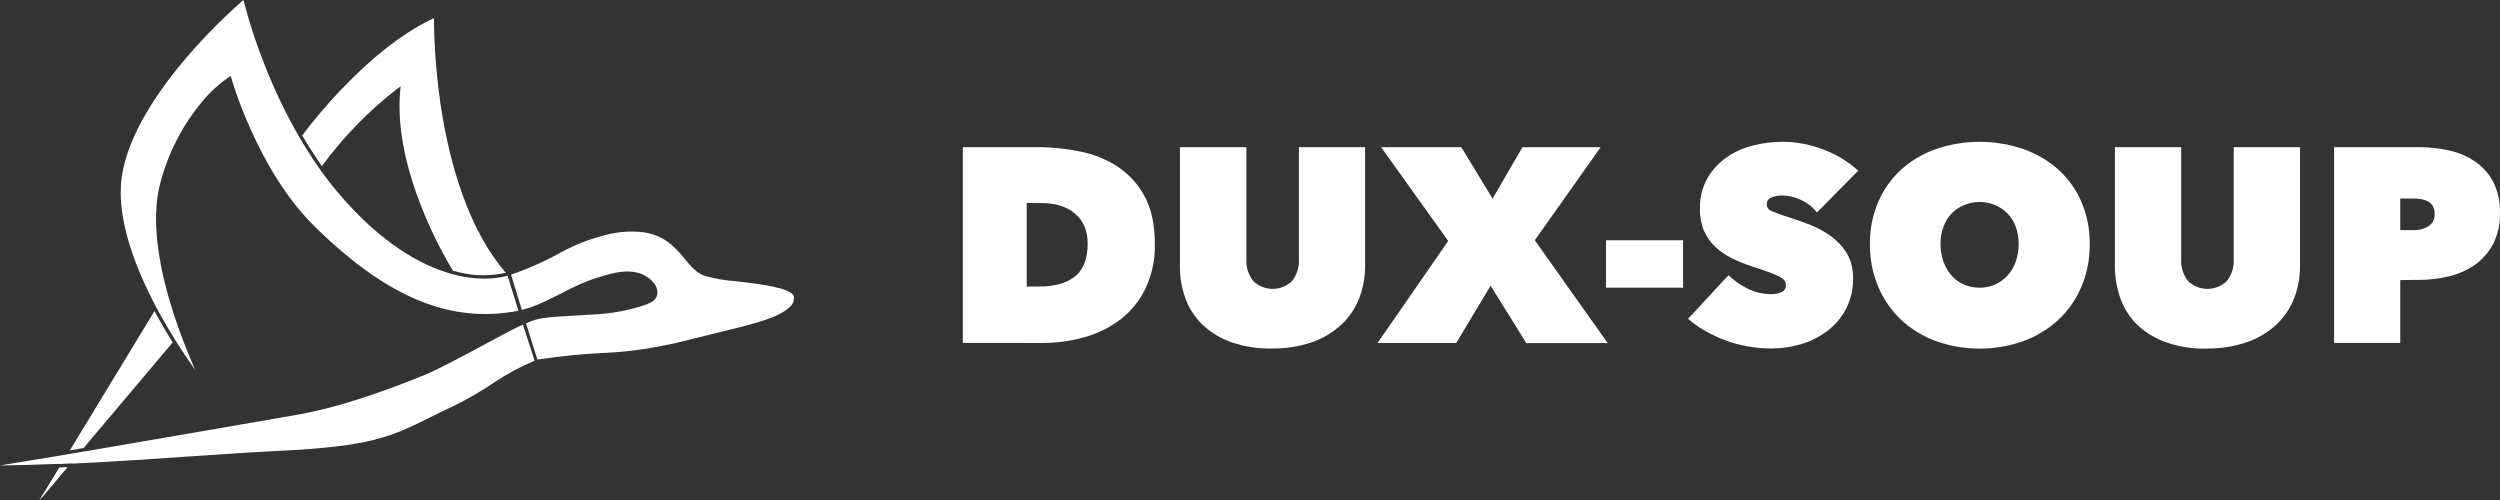
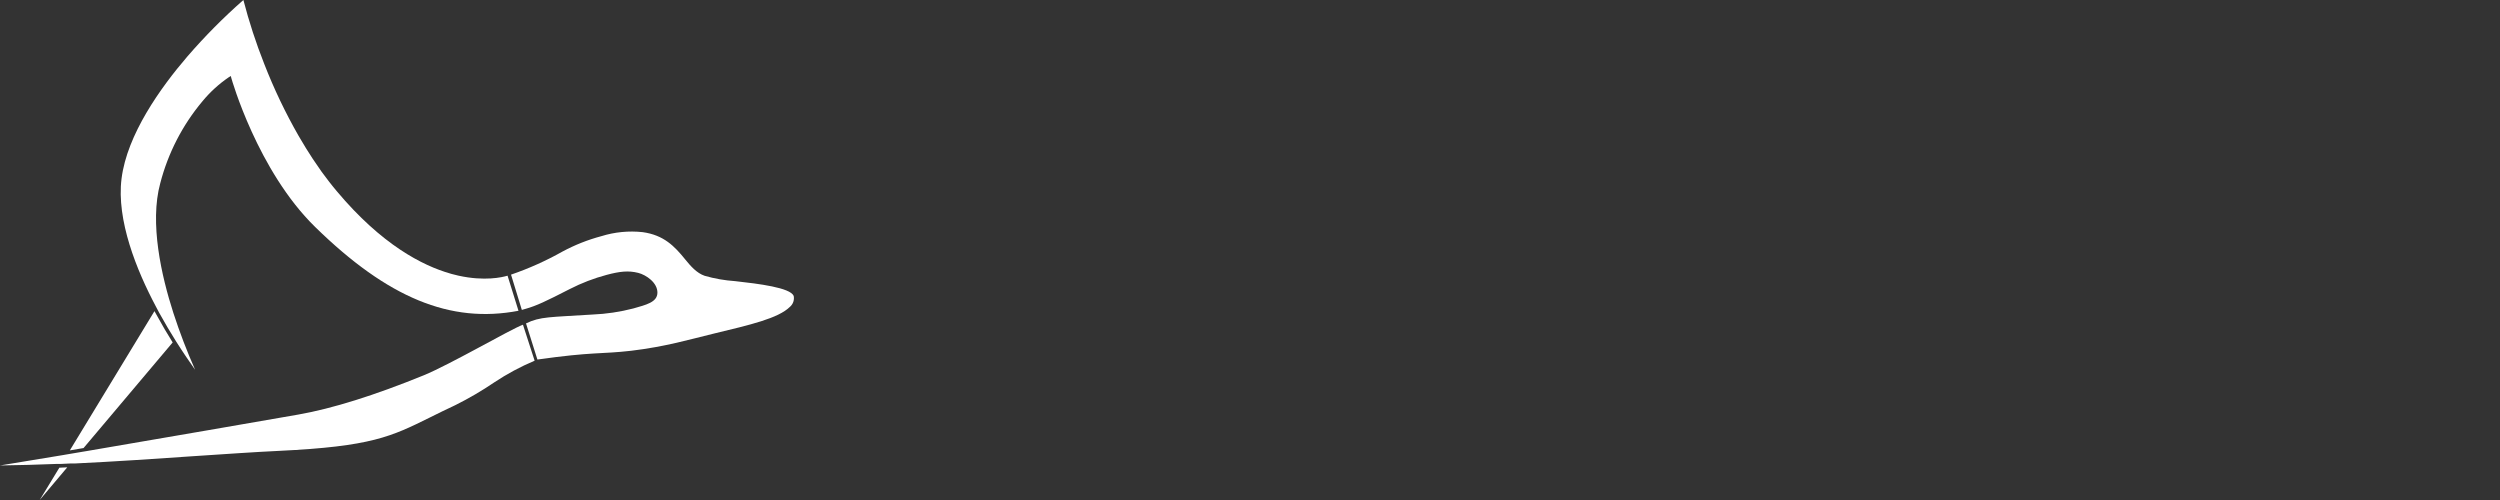
<svg xmlns="http://www.w3.org/2000/svg" width="180" height="36" viewBox="0 0 180 36" fill="none">
  <rect x="0" y="0" width="180" height="36" fill="#333333" stroke="none" />
-   <path d="M69.324 24.692V10.596H74.633C75.715 10.592 76.794 10.702 77.853 10.924C78.824 11.123 79.747 11.51 80.567 12.063C81.361 12.612 82.006 13.347 82.446 14.201C82.915 15.091 83.149 16.212 83.149 17.567C83.178 18.673 82.947 19.77 82.475 20.773C82.059 21.638 81.447 22.397 80.686 22.991C79.913 23.58 79.032 24.016 78.092 24.275C77.098 24.556 76.069 24.697 75.035 24.694L69.324 24.692ZM73.924 14.618V20.629H74.81C75.934 20.629 76.798 20.387 77.404 19.903C78.01 19.419 78.312 18.626 78.312 17.526C78.312 16.615 78.011 15.902 77.409 15.387C76.806 14.873 76.002 14.617 74.996 14.62L73.924 14.618ZM91.56 25.093C90.572 25.113 89.587 24.959 88.653 24.637C87.882 24.367 87.177 23.939 86.583 23.382C86.037 22.855 85.617 22.212 85.357 21.502C85.084 20.752 84.948 19.96 84.955 19.163V10.596H89.741V18.639C89.703 19.212 89.878 19.779 90.233 20.233C90.606 20.596 91.108 20.8 91.63 20.8C92.153 20.8 92.655 20.596 93.028 20.233C93.383 19.779 93.558 19.212 93.52 18.639V10.596H98.285V19.156C98.292 19.956 98.145 20.751 97.853 21.497C97.573 22.209 97.137 22.852 96.577 23.378C95.974 23.933 95.262 24.36 94.486 24.633C93.547 24.953 92.558 25.108 91.565 25.09L91.56 25.093ZM107.324 20.573L104.85 24.694H99.185L104.272 17.348L99.442 10.599H105.213L107.465 14.301L109.615 10.599H115.246L110.505 17.298L115.754 24.703H109.896L107.324 20.573ZM115.632 17.298H121.182V20.714H115.632V17.298ZM127.537 25.09C126.967 25.09 126.398 25.04 125.837 24.94C125.288 24.842 124.749 24.696 124.227 24.503C123.723 24.314 123.235 24.086 122.769 23.82C122.331 23.573 121.92 23.282 121.543 22.952L124.457 19.807C124.843 20.201 125.296 20.525 125.795 20.764C126.327 21.035 126.916 21.178 127.514 21.18C127.766 21.185 128.016 21.137 128.25 21.042C128.353 21.002 128.441 20.93 128.501 20.837C128.56 20.744 128.588 20.634 128.581 20.525C128.583 20.402 128.544 20.283 128.47 20.185C128.36 20.064 128.226 19.966 128.077 19.896C127.828 19.773 127.57 19.665 127.307 19.575C126.977 19.454 126.564 19.314 126.069 19.156C125.596 19 125.135 18.811 124.689 18.589C124.258 18.38 123.862 18.108 123.512 17.783C123.166 17.461 122.889 17.074 122.697 16.644C122.486 16.14 122.383 15.597 122.396 15.05C122.372 14.272 122.56 13.501 122.939 12.819C123.289 12.223 123.766 11.71 124.337 11.316C124.916 10.919 125.564 10.631 126.249 10.467C126.939 10.296 127.648 10.209 128.36 10.207C129.34 10.216 130.31 10.398 131.226 10.744C132.174 11.088 133.046 11.612 133.79 12.288L130.826 15.294C130.511 14.899 130.104 14.586 129.639 14.383C129.244 14.194 128.813 14.088 128.374 14.074C128.084 14.063 127.795 14.114 127.527 14.224C127.429 14.262 127.346 14.33 127.288 14.417C127.231 14.504 127.202 14.607 127.205 14.711C127.206 14.815 127.238 14.916 127.297 15.001C127.357 15.087 127.441 15.152 127.539 15.189C127.888 15.344 128.247 15.476 128.613 15.586C129.124 15.745 129.66 15.931 130.223 16.143C130.776 16.351 131.299 16.629 131.78 16.97C132.251 17.304 132.651 17.726 132.958 18.213C133.28 18.766 133.439 19.397 133.418 20.035C133.437 20.813 133.257 21.583 132.896 22.273C132.567 22.888 132.107 23.424 131.548 23.845C130.986 24.267 130.352 24.584 129.676 24.781C128.982 24.986 128.261 25.091 127.537 25.09ZM134.634 17.576C134.619 16.527 134.825 15.486 135.239 14.52C135.619 13.639 136.185 12.848 136.897 12.2C137.625 11.55 138.475 11.05 139.4 10.729C141.433 10.036 143.641 10.036 145.674 10.729C146.602 11.051 147.456 11.55 148.188 12.2C148.905 12.846 149.474 13.637 149.856 14.52C150.27 15.486 150.476 16.527 150.46 17.576C150.474 18.634 150.268 19.684 149.856 20.661C149.474 21.561 148.906 22.372 148.188 23.041C147.46 23.708 146.605 24.225 145.674 24.564C143.645 25.279 141.429 25.279 139.4 24.564C138.471 24.227 137.62 23.709 136.897 23.041C136.184 22.37 135.619 21.56 135.239 20.661C134.827 19.684 134.621 18.634 134.634 17.576ZM139.722 17.576C139.717 18.01 139.789 18.441 139.933 18.851C140.063 19.216 140.261 19.554 140.518 19.846C140.763 20.121 141.066 20.339 141.405 20.486C141.76 20.64 142.143 20.717 142.53 20.714C142.909 20.718 143.284 20.642 143.631 20.492C143.977 20.341 144.288 20.118 144.54 19.839C144.802 19.549 145.004 19.211 145.134 18.844C145.278 18.434 145.35 18.003 145.345 17.569C145.35 17.145 145.278 16.724 145.134 16.326C145.007 15.969 144.805 15.642 144.54 15.369C144.279 15.104 143.967 14.894 143.621 14.752C143.275 14.609 142.904 14.538 142.53 14.543C142.144 14.544 141.761 14.621 141.405 14.77C141.068 14.909 140.763 15.116 140.511 15.378C140.252 15.654 140.053 15.979 139.927 16.335C139.782 16.733 139.71 17.154 139.715 17.578L139.722 17.576ZM158.865 25.102C157.877 25.123 156.893 24.968 155.96 24.646C155.188 24.377 154.483 23.949 153.89 23.392C153.345 22.859 152.93 22.211 152.675 21.497C152.403 20.747 152.267 19.955 152.273 19.158V10.596H157.045V18.639C157.007 19.212 157.182 19.779 157.537 20.233C157.91 20.596 158.413 20.8 158.936 20.8C159.459 20.8 159.961 20.596 160.334 20.233C160.689 19.779 160.864 19.212 160.826 18.639V10.596H165.601V19.156C165.608 19.956 165.461 20.751 165.169 21.497C164.887 22.209 164.452 22.851 163.892 23.378C163.285 23.934 162.57 24.361 161.79 24.633C160.85 24.954 159.859 25.109 158.865 25.09V25.102ZM172.818 20.165V24.692H168.053V10.596H174.166C174.883 10.595 175.598 10.671 176.298 10.824C176.966 10.965 177.601 11.23 178.168 11.605C178.723 11.975 179.179 12.474 179.495 13.058C179.854 13.763 180.026 14.546 179.997 15.335C180.021 16.107 179.852 16.873 179.505 17.564C179.195 18.156 178.75 18.667 178.205 19.058C177.641 19.452 177.006 19.735 176.335 19.894C175.628 20.067 174.902 20.154 174.173 20.151L172.818 20.165ZM172.818 14.292V16.569H173.835C174.186 16.574 174.531 16.481 174.831 16.301C174.985 16.206 175.11 16.071 175.191 15.91C175.273 15.749 175.307 15.569 175.291 15.39C175.299 15.2 175.257 15.012 175.169 14.843C175.091 14.706 174.976 14.593 174.838 14.515C174.695 14.435 174.539 14.377 174.378 14.345C174.205 14.313 174.029 14.296 173.853 14.294L172.818 14.292Z" fill="white" />
  <path d="M37.873 23.285C38.901 22.785 39.599 22.844 42.657 22.647C43.651 22.606 44.639 22.459 45.603 22.208C46.51 21.948 47.318 21.766 47.334 21.086C47.35 20.354 46.523 19.793 45.956 19.648C45.231 19.463 44.597 19.548 43.69 19.788C42.766 20.033 41.869 20.377 41.016 20.815C39.296 21.696 38.626 22.016 37.85 22.234L37.572 22.313L36.794 19.774C38.075 19.334 39.316 18.778 40.499 18.112C41.39 17.634 42.331 17.261 43.305 17.002C44.264 16.704 45.273 16.607 46.271 16.714C47.797 16.925 48.567 17.731 49.327 18.669C49.73 19.169 50.171 19.665 50.736 19.858C51.453 20.064 52.188 20.192 52.931 20.242C54.636 20.431 56.893 20.709 57.146 21.305C57.175 21.448 57.165 21.595 57.119 21.733C57.072 21.87 56.99 21.992 56.882 22.086C56.039 22.923 54.028 23.384 51.372 24.024C49.726 24.422 47.928 24.959 45.438 25.256C43.263 25.506 42.699 25.319 38.693 25.887" fill="white" />
  <path d="M37.331 22.376C32.439 23.311 27.919 21.457 22.689 16.34C18.543 12.287 16.677 5.695 16.658 5.629L16.617 5.472L16.479 5.557C15.764 6.042 15.121 6.629 14.569 7.301C13.138 9.007 12.102 11.019 11.539 13.189C10.756 16.055 11.621 19.861 12.485 22.54C12.936 23.927 13.458 25.291 14.048 26.624C13.681 26.105 13.196 25.403 12.671 24.571C12.28 23.947 11.865 23.255 11.458 22.514L11.229 22.079C9.835 19.456 8.373 15.854 8.752 12.857C9.151 9.683 11.553 6.323 13.492 4.065C14.744 2.618 16.09 1.26 17.524 0C17.93 1.564 18.431 3.1 19.025 4.601C19.721 6.389 20.548 8.121 21.5 9.783C21.67 10.078 21.846 10.372 22.028 10.667C22.186 10.926 22.352 11.183 22.522 11.441C22.728 11.752 22.942 12.064 23.164 12.376C23.509 12.843 23.874 13.325 24.259 13.778C27.474 17.61 30.412 19.127 32.448 19.704L32.538 19.73C32.703 19.777 32.864 19.814 33.016 19.849C34.891 20.261 36.158 19.966 36.544 19.849L37.331 22.376Z" fill="white" />
-   <path d="M36.42 19.637C35.312 19.888 34.162 19.878 33.059 19.606C32.91 19.573 32.763 19.536 32.616 19.496C31.805 18.152 31.098 16.745 30.504 15.289C28.805 11.174 28.644 8.229 28.821 6.485L28.848 6.214L28.63 6.37C26.562 7.962 24.726 9.844 23.176 11.96C22.675 11.237 22.195 10.496 21.757 9.751C22.65 8.57 23.61 7.443 24.633 6.377C26.224 4.715 28.649 2.504 31.245 1.302C31.261 3.588 31.452 5.87 31.817 8.126C32.391 11.63 33.649 16.448 36.42 19.637Z" fill="white" />
-   <path d="M4.842 33.648L2.858 36L4.273 33.674L4.842 33.648Z" fill="white" />
  <path d="M12.432 24.655L6.015 32.26L5.028 32.428L11.121 22.402C11.164 22.484 11.206 22.566 11.252 22.636C11.656 23.377 12.05 24.045 12.432 24.655Z" fill="white" />
  <path d="M38.493 25.971C37.478 26.399 36.504 26.921 35.584 27.533C34.688 28.141 33.753 28.687 32.786 29.169C32.097 29.487 31.514 29.782 30.988 30.041C28.157 31.444 26.736 32.145 20.083 32.463C18.299 32.547 16.167 32.697 13.908 32.846C11.199 33.033 8.29 33.232 5.395 33.37H5.227H5.06L4.426 33.401H4.279H4.132C2.734 33.457 1.348 33.496 0 33.513L4.539 32.765L4.699 32.737L4.86 32.709L5.778 32.554L5.967 32.522L6.146 32.493C11.819 31.521 18.988 30.289 21.486 29.847C23.938 29.415 26.971 28.463 30.499 27.026C32.423 26.238 36.748 23.713 37.653 23.379L38.493 25.971Z" fill="white" />
  <path d="M4.842 33.648L2.858 36L4.273 33.674L4.842 33.648Z" fill="white" />
</svg>